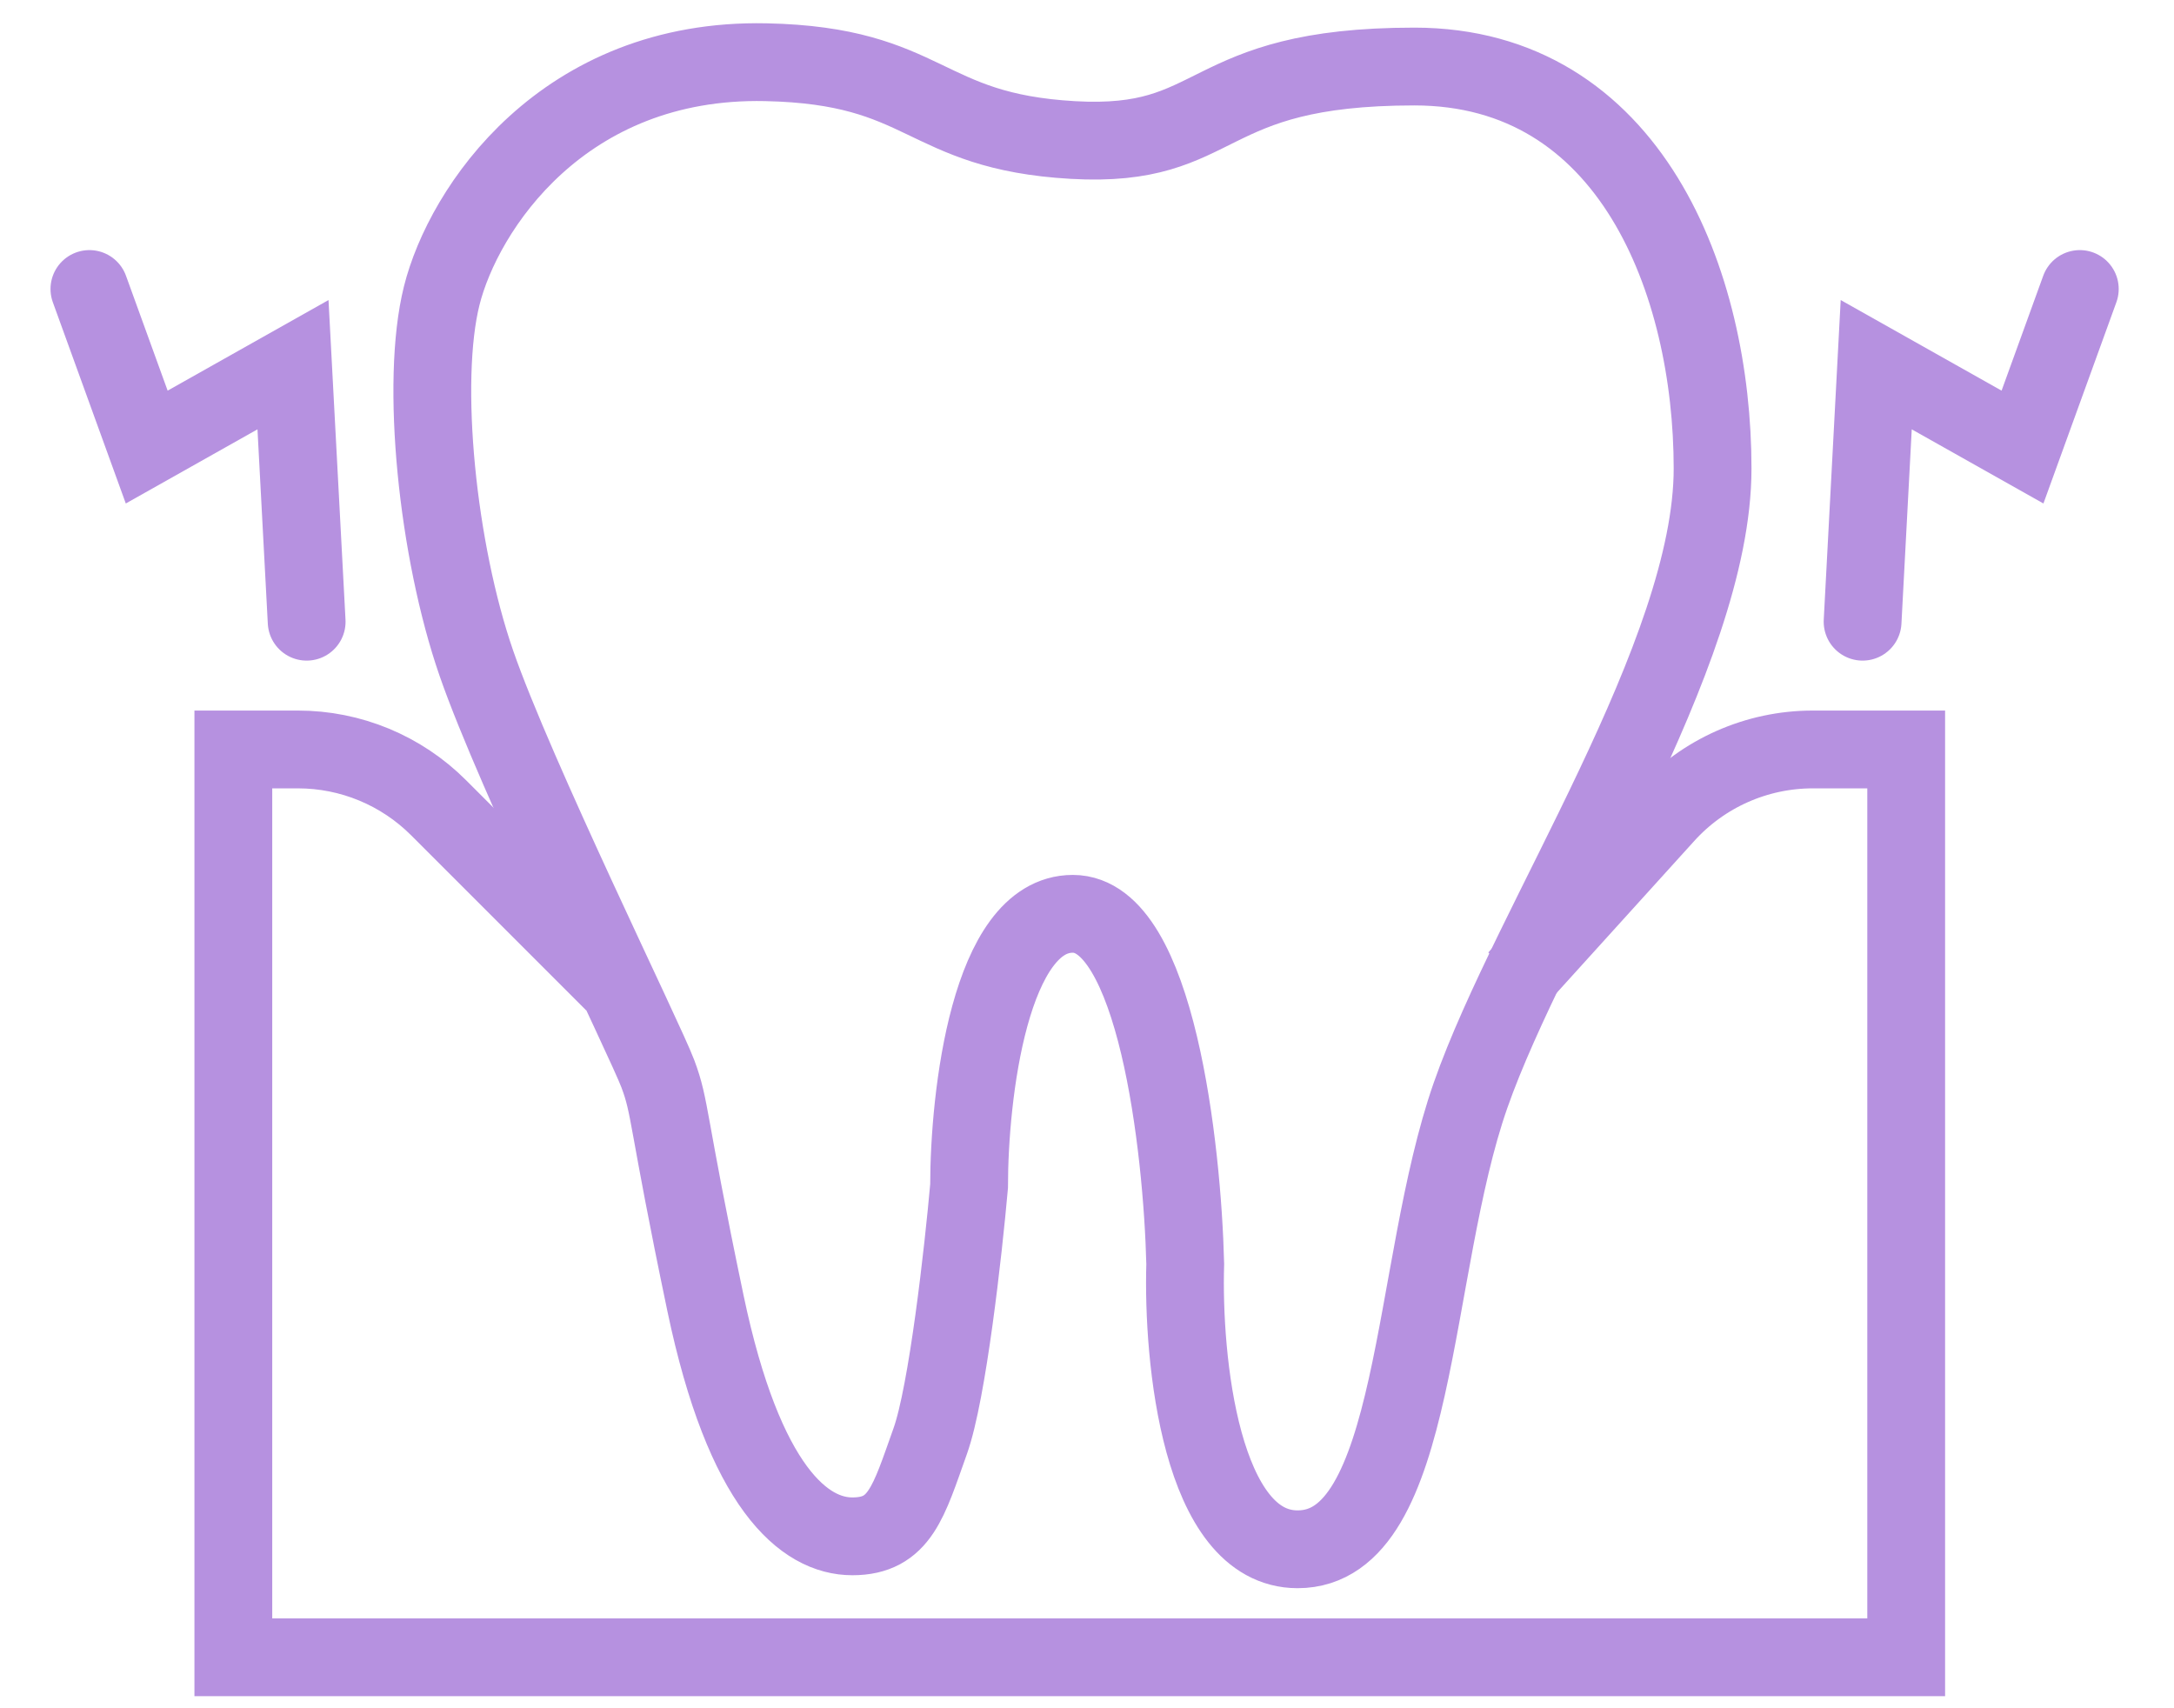
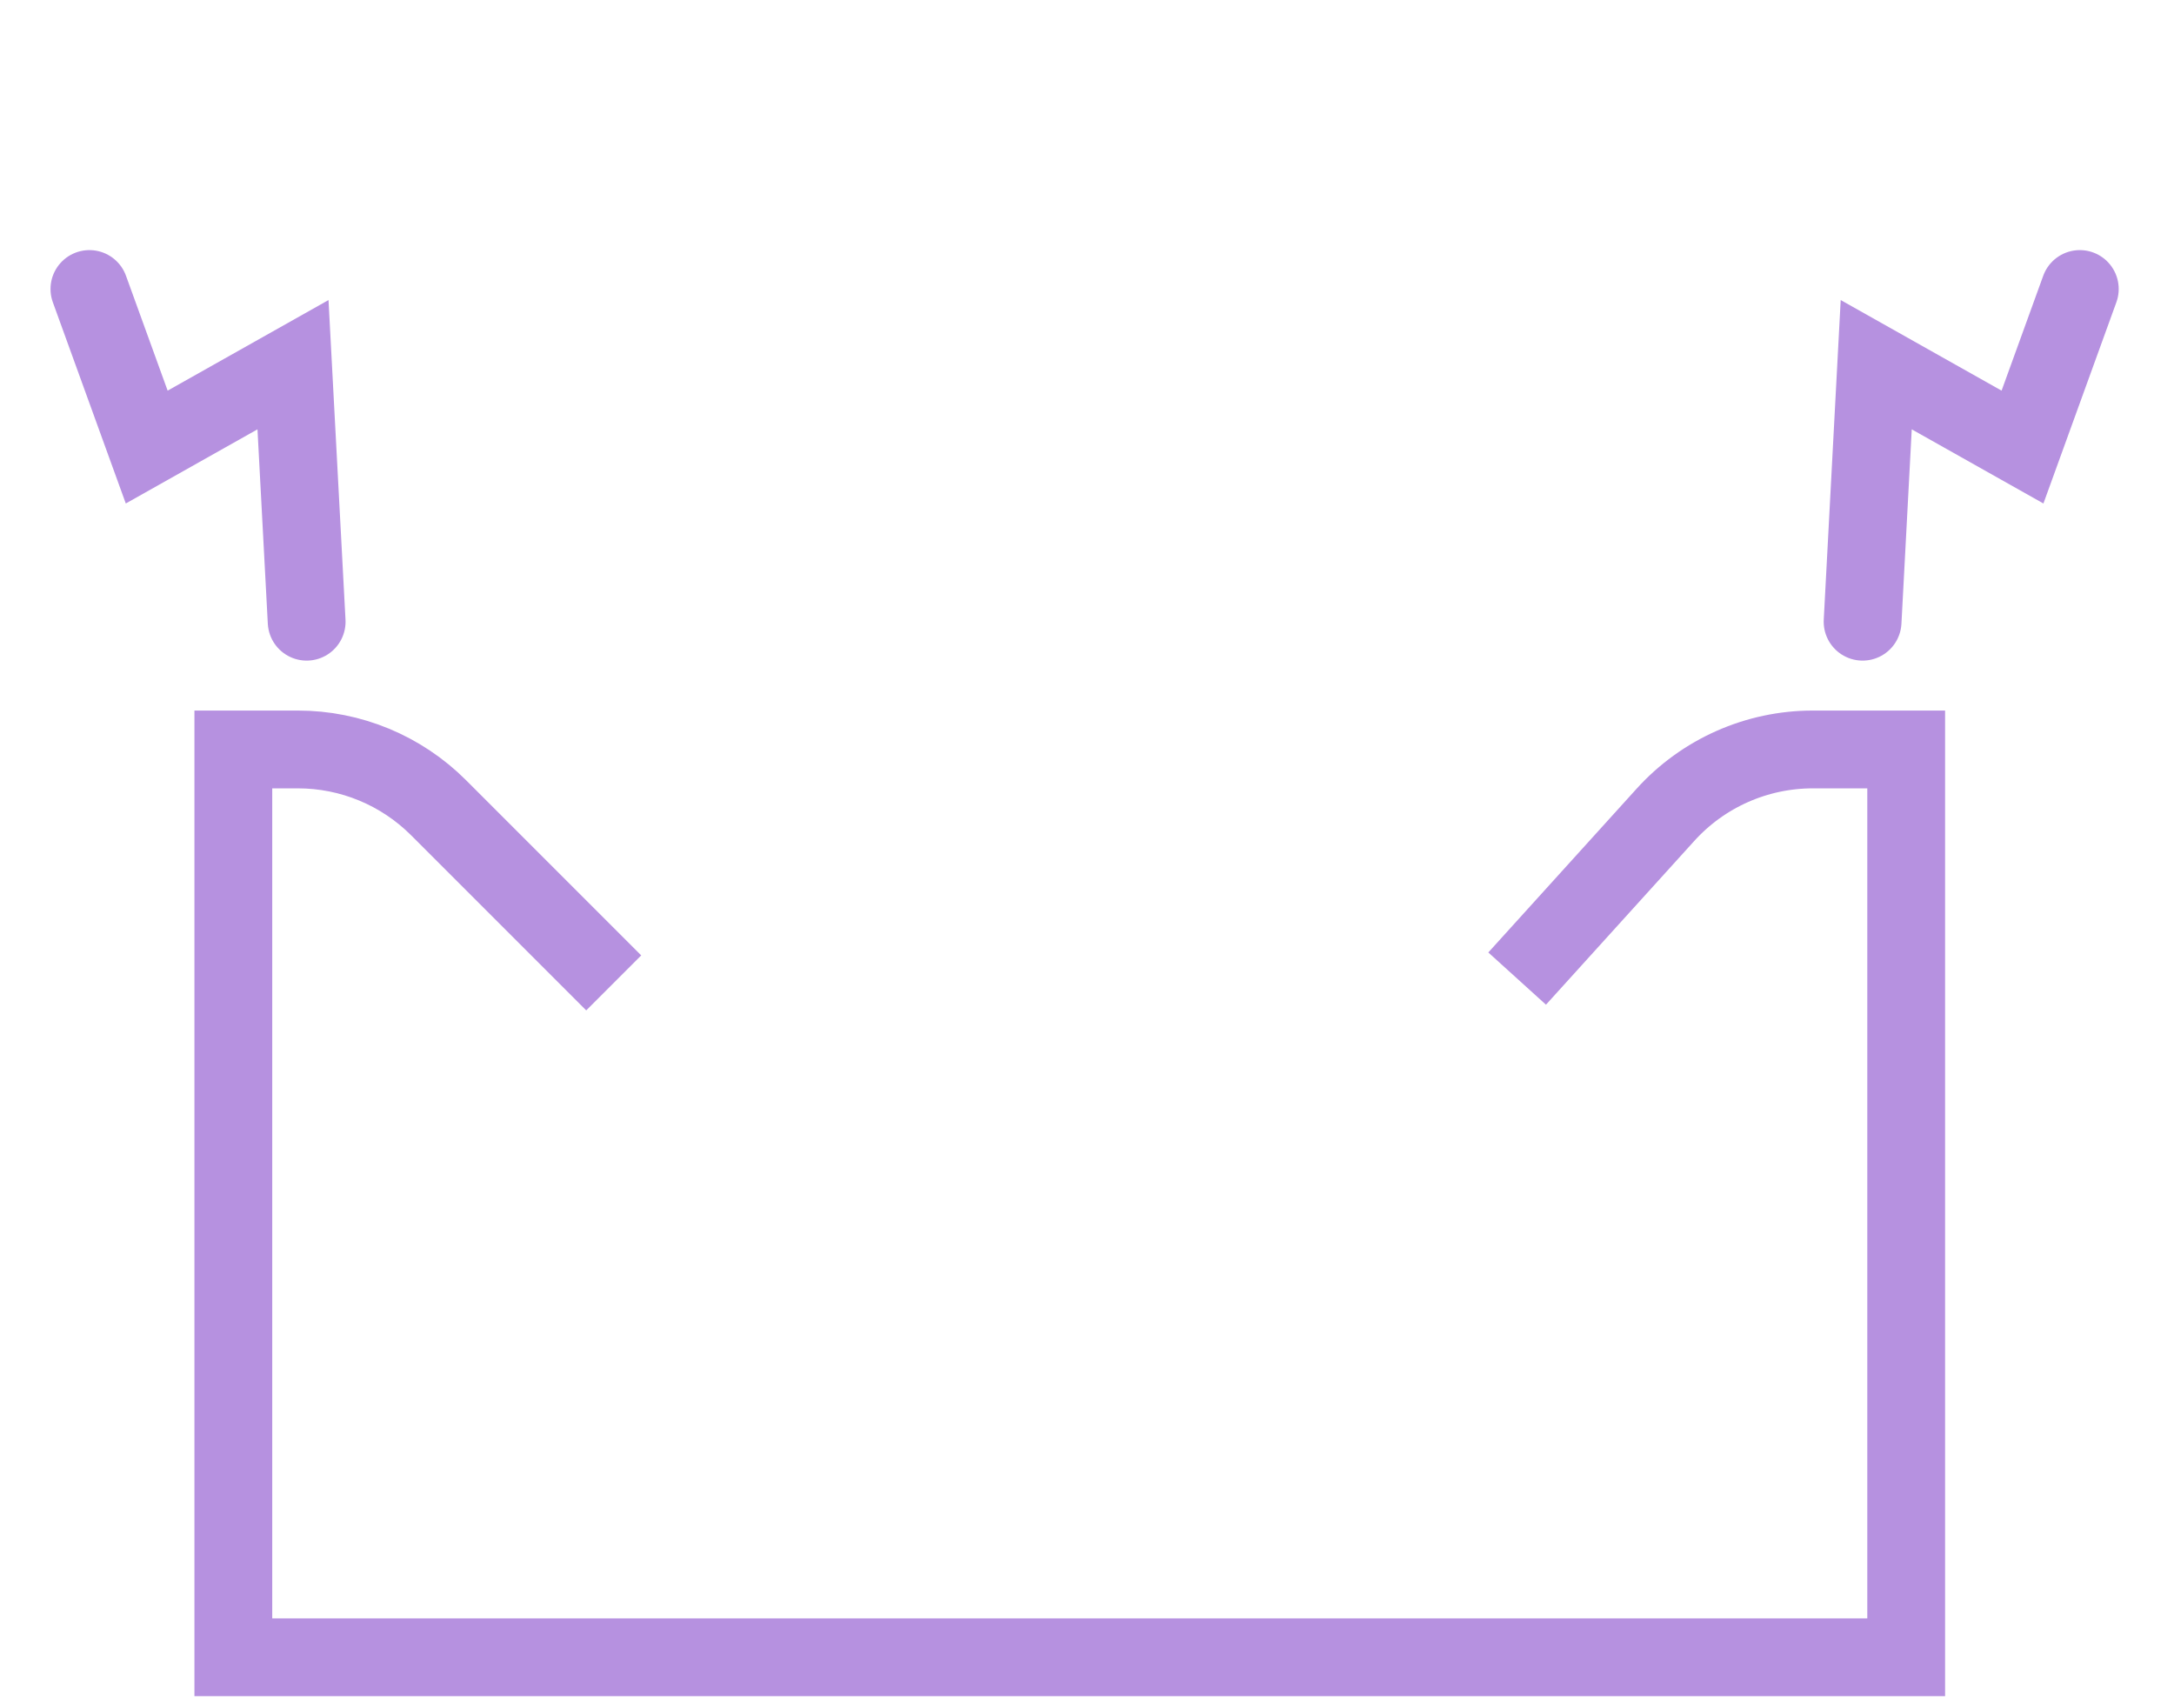
<svg xmlns="http://www.w3.org/2000/svg" width="70" height="55" viewBox="0 0 70 55" fill="none">
-   <path d="M45.539 2.142C38.58 2.142 39.415 4.787 34.544 4.508C29.673 4.23 29.895 2.114 24.662 2.003C18.12 1.864 14.919 6.735 14.223 9.519C13.527 12.303 14.084 17.731 15.337 21.349C16.589 24.968 20.765 33.458 21.182 34.572C21.6 35.685 21.461 35.964 22.713 41.949C23.966 47.933 25.915 49.465 27.445 49.465C28.977 49.465 29.255 48.351 29.951 46.402C30.508 44.844 31.018 40.278 31.203 38.191C31.203 35.268 31.872 29.422 34.544 29.422C37.216 29.422 38.07 36.938 38.163 40.696C38.07 43.758 38.664 49.882 41.781 49.882C45.678 49.882 45.4 40.835 47.349 35.268C49.297 29.7 55.143 21.071 55.143 15.086C55.143 9.101 52.498 2.142 45.539 2.142Z" stroke="#B691E0" stroke-width="2.505" />
  <path d="M66.967 9.305L65.122 14.394L60.412 11.742L59.973 20.017" stroke="#B691E0" stroke-width="2.505" stroke-linecap="round" />
  <path d="M2.879 9.305L4.724 14.394L9.434 11.742L9.874 20.017" stroke="#B691E0" stroke-width="2.505" stroke-linecap="round" />
  <path d="M19.761 31.646L14.12 26.005C12.919 24.804 11.291 24.13 9.593 24.13H7.513V53.358H61.377V24.13H58.37C56.562 24.13 54.839 24.894 53.625 26.235L48.85 31.507" stroke="#B691E0" stroke-width="2.505" />
</svg>